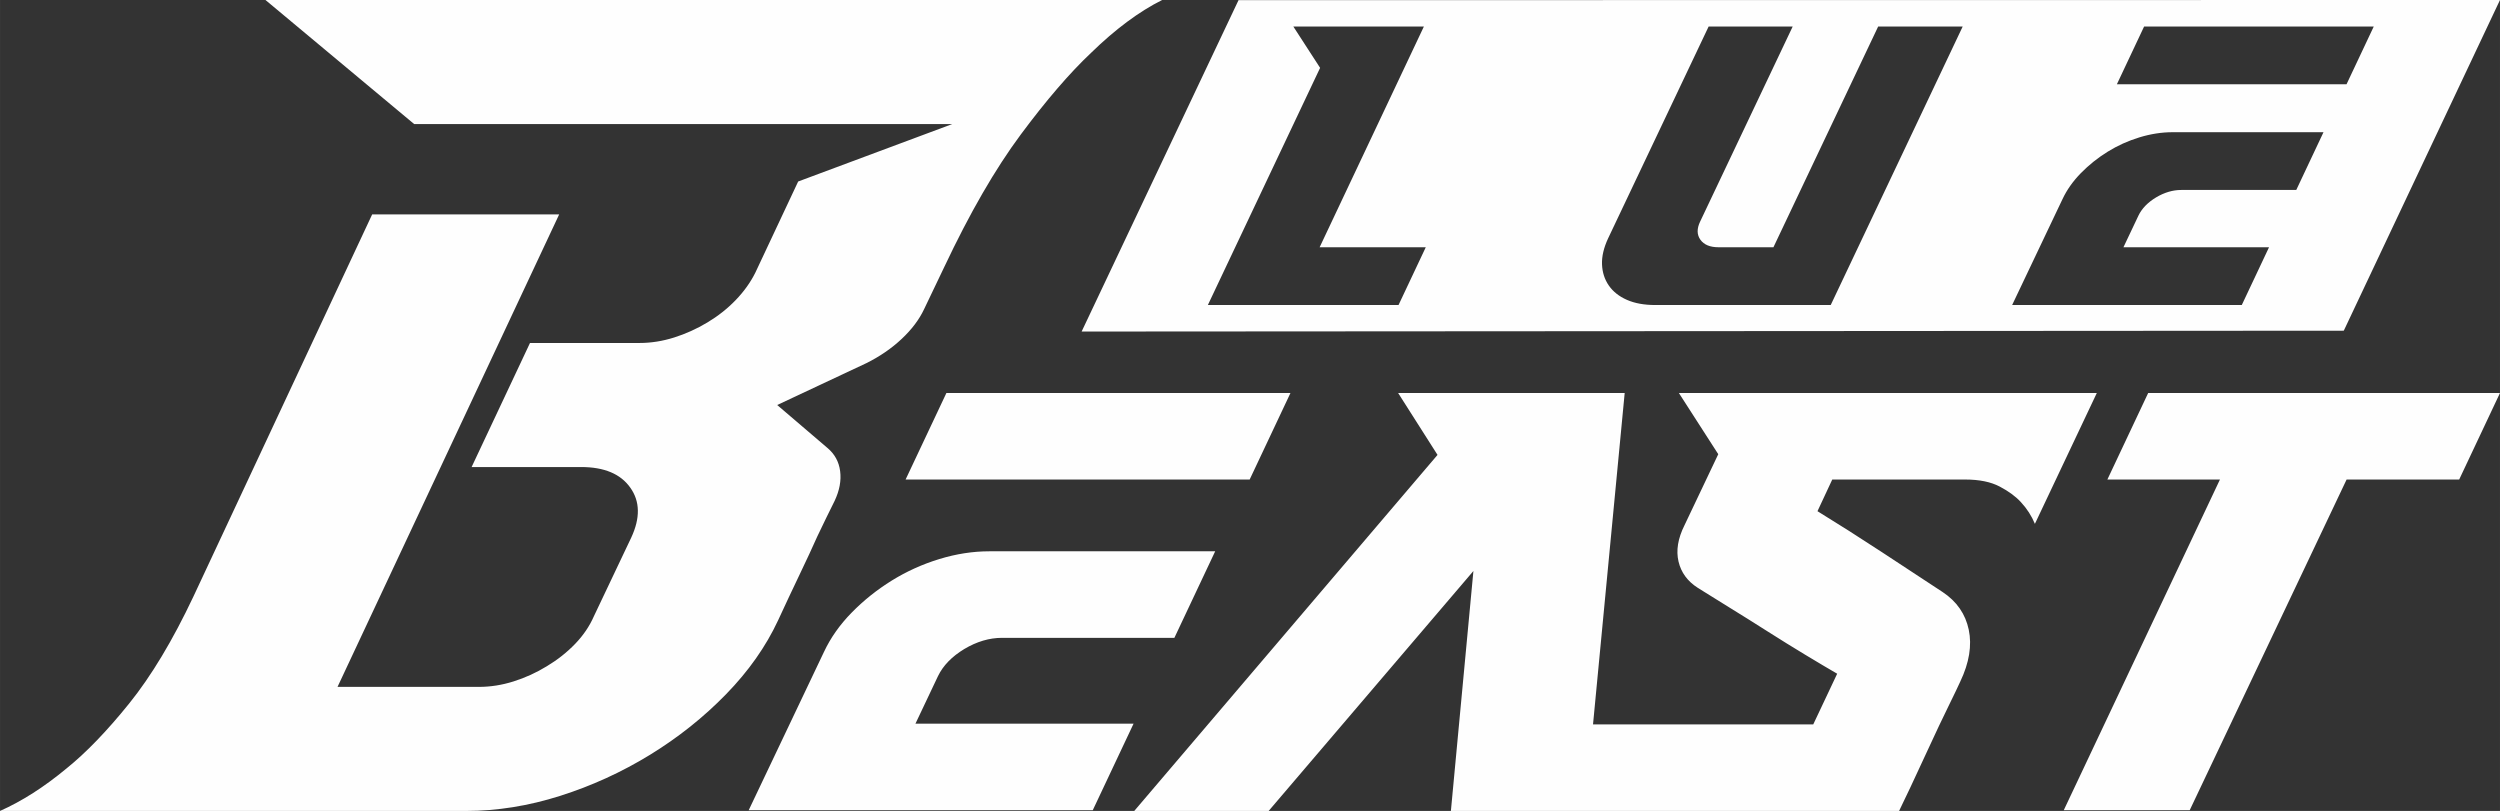
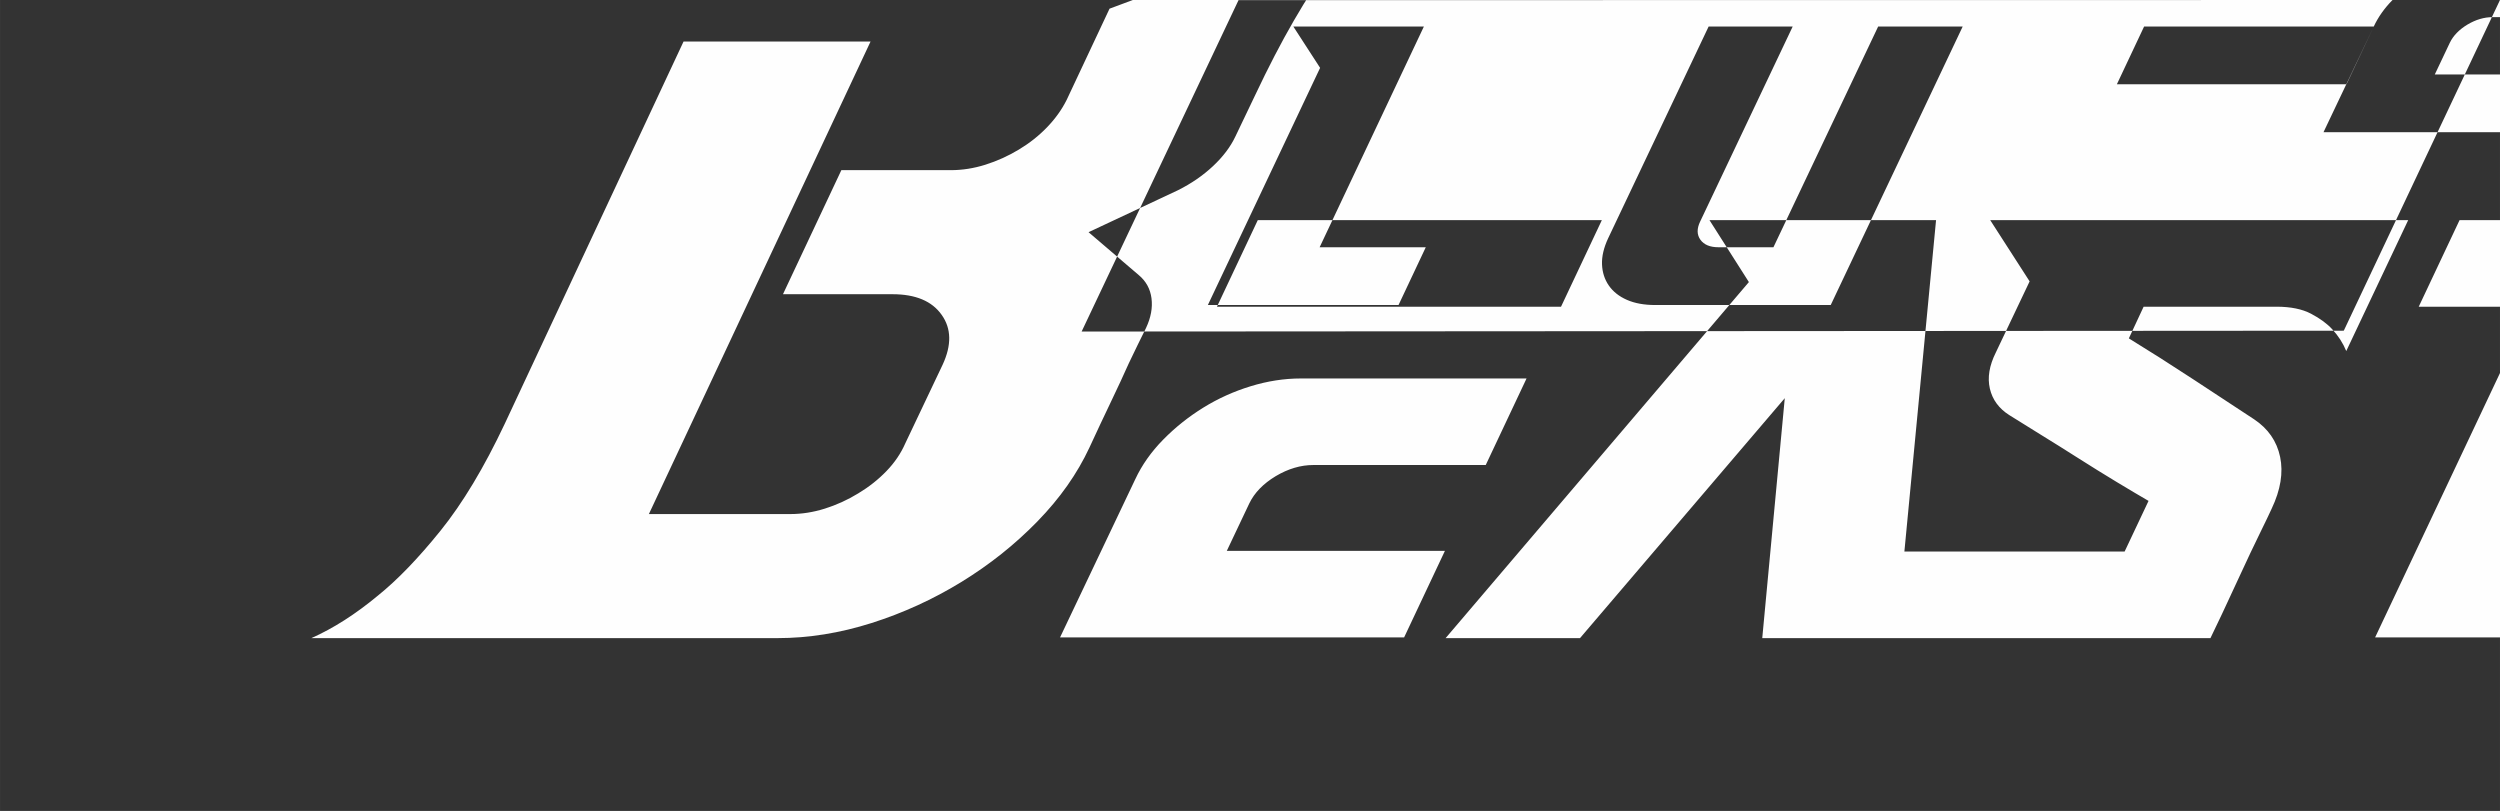
<svg xmlns="http://www.w3.org/2000/svg" xml:space="preserve" width="8in" height="2.595in" version="1.1" style="shape-rendering:geometricPrecision; text-rendering:geometricPrecision; image-rendering:optimizeQuality; fill-rule:evenodd; clip-rule:evenodd" viewBox="0 0 8000 2595.03">
  <rect x="0" y="0" width="8000" height="2595.03" fill="#333333" stroke="none" />
  <defs>
    <style type="text/css">
   
    .fil0 {fill:#FEFEFE}
   
  </style>
  </defs>
  <g id="Layer_x0020_1">
-     <path class="fil0" d="M8000 0l-499.85 1058.25 -4038.93 2.7 502.11 -1060.5 4036.67 -0.45zm-3777.16 791.22l339.64 0 -87.16 184.85 -341.15 0 -269 0 359.17 -758.93 -85.66 -132.25 148.78 0 93.17 0 175.83 0 -333.63 706.33zm1073.45 184.85c-35.06,0 -65.12,-5.51 -90.17,-16.54 -25.05,-11.02 -44.33,-26.3 -57.86,-45.83 -13.52,-19.54 -20.79,-42.08 -21.79,-67.63 -1,-25.55 5.51,-53.35 19.54,-83.41l321.61 -677.78 269.01 0 -296.06 623.93c-11.02,22.79 -10.77,42.33 0.75,58.36 11.52,16.03 30.81,24.04 57.86,24.04l175.83 0 335.13 -706.33 270.51 0 -422.3 891.18 -562.06 0zm2299.76 -891.18l-87.16 184.85 -734.89 0 87.17 -184.85 734.88 0zm-996.37 553.04c14.02,-30.06 33.81,-58.11 59.36,-84.16 25.55,-26.05 54.1,-48.84 85.66,-68.38 31.56,-19.54 65.37,-34.81 101.44,-45.83 36.07,-11.02 71.63,-16.53 106.7,-16.53l482.41 0 -87.16 184.85 -368.19 0c-27.05,0 -53.85,8.01 -80.4,23.79 -26.55,16.03 -45.33,35.32 -56.36,58.11l-48.09 101.44 465.88 0 -87.17 184.85 -494.43 0 -240.45 0 160.8 -338.14zm-2880.81 -637.93c-73.95,36.97 -149.84,93.41 -227.69,169.3 -68.11,64.22 -143.04,151.31 -224.77,261.26 -81.73,109.95 -163.47,251.52 -245.2,424.72l-64.22 134.28c-15.57,33.08 -39.41,64.71 -71.52,94.87 -32.11,30.17 -69.57,55.95 -112.39,77.35l-286.07 134.28 160.55 137.2c23.35,19.46 36.98,44.27 40.87,74.43 3.89,30.17 -1.95,61.79 -17.52,94.87 -17.52,35.03 -36,72.98 -55.46,113.84 -15.57,35.03 -34.54,75.9 -56.92,122.6 -22.38,46.7 -45.24,95.35 -68.59,145.95 -38.92,83.68 -94.38,162.5 -166.39,236.44 -72,73.95 -153.25,138.65 -243.74,194.11 -90.49,55.46 -186.33,99.25 -287.53,131.36 -101.19,32.11 -201.41,48.17 -300.66,48.17l-1491.63 0c70.06,-31.14 141.09,-76.38 213.09,-136.22 62.27,-50.11 128.93,-119.2 199.95,-207.26 71.03,-88.06 139.63,-202.39 205.8,-342.5l572.13 -1223.08 598.41 0 -709.33 1512.07 452.45 0c36.98,0 73.95,-5.84 110.93,-17.52 36.98,-11.68 72.49,-27.73 106.55,-48.65 34.06,-20.43 64.22,-44.27 90.49,-71.52 26.27,-27.24 46.22,-56.92 59.84,-88.06l119.68 -252.01c29.19,-62.76 28.22,-115.79 -2.92,-159.57 -31.14,-44.27 -83.68,-66.17 -157.63,-66.17l-350.29 0 186.82 -396.99 350.29 0c36.97,0 73.95,-5.84 110.92,-17.52 36.98,-11.68 72.49,-27.73 106.54,-48.17 34.06,-20.43 64.22,-44.27 90.49,-71.52 26.27,-27.24 47.19,-56.44 62.76,-87.57l137.19 -291.91 493.32 -183.9 -1722.23 0 -475.81 -396.99 2869.42 0zm410.64 1257.58l-130.59 276.94 -1101.03 0 130.59 -276.94 1101.03 0zm-1492.81 828.59c21.01,-45.04 50.66,-87.06 88.94,-126.09 38.28,-39.03 81.06,-73.18 128.34,-102.45 47.28,-29.27 97.94,-52.16 151.98,-68.67 54.04,-16.51 107.33,-24.77 159.87,-24.77l722.76 0 -130.59 276.94 -551.64 0c-40.53,0 -80.68,12.01 -120.46,35.65 -39.78,24.02 -67.93,52.91 -84.44,87.06l-72.05 151.98 698 0 -130.59 276.94 -740.78 0 -360.26 0 240.92 -506.61zm4073.14 -828.59l-198.14 418.8c-10.51,-25.52 -25.52,-48.79 -45.03,-69.8 -16.51,-18.02 -39.03,-34.53 -67.55,-49.54 -28.52,-15.01 -65.3,-22.52 -110.33,-22.52l-425.55 0 -47.28 101.32c66.05,40.53 135.09,84.44 207.15,131.72 72.05,47.28 136.59,89.69 193.63,127.21 45.03,30.02 72.8,70.18 83.31,120.46 10.5,50.28 1.5,105.45 -27.02,165.49 -6,13.51 -18.76,40.15 -38.28,79.93 -19.52,39.78 -39.78,82.56 -60.8,128.34 -21.02,45.78 -40.9,88.56 -59.67,128.34 -18.76,39.78 -31.15,65.67 -37.15,77.68l-1434.27 0 72.05 -767.8 -655.22 767.8 -430.06 0 970.44 -1139.31 -126.09 -198.14 725.02 0 -101.32 1060.5 704.75 0 76.55 -162.11c-28.52,-16.51 -62.67,-36.78 -102.44,-60.8 -39.78,-24.02 -80.31,-49.16 -121.59,-75.43 -41.28,-26.27 -81.43,-51.41 -120.46,-75.43 -39.03,-24.02 -72.8,-45.03 -101.32,-63.04 -33.02,-21.02 -53.67,-49.16 -61.92,-84.43 -8.25,-35.28 -1.87,-73.93 19.14,-115.96l108.07 -227.41 -126.09 -195.89 1337.45 0zm1290.17 0l-130.59 276.94 -360.26 0 -502.11 1058.25 -403.04 0 499.85 -1058.25 -360.26 0 130.59 -276.94 1125.8 0z" />
+     <path class="fil0" d="M8000 0l-499.85 1058.25 -4038.93 2.7 502.11 -1060.5 4036.67 -0.45zm-3777.16 791.22l339.64 0 -87.16 184.85 -341.15 0 -269 0 359.17 -758.93 -85.66 -132.25 148.78 0 93.17 0 175.83 0 -333.63 706.33zm1073.45 184.85c-35.06,0 -65.12,-5.51 -90.17,-16.54 -25.05,-11.02 -44.33,-26.3 -57.86,-45.83 -13.52,-19.54 -20.79,-42.08 -21.79,-67.63 -1,-25.55 5.51,-53.35 19.54,-83.41l321.61 -677.78 269.01 0 -296.06 623.93c-11.02,22.79 -10.77,42.33 0.75,58.36 11.52,16.03 30.81,24.04 57.86,24.04l175.83 0 335.13 -706.33 270.51 0 -422.3 891.18 -562.06 0zm2299.76 -891.18l-87.16 184.85 -734.89 0 87.17 -184.85 734.88 0zc14.02,-30.06 33.81,-58.11 59.36,-84.16 25.55,-26.05 54.1,-48.84 85.66,-68.38 31.56,-19.54 65.37,-34.81 101.44,-45.83 36.07,-11.02 71.63,-16.53 106.7,-16.53l482.41 0 -87.16 184.85 -368.19 0c-27.05,0 -53.85,8.01 -80.4,23.79 -26.55,16.03 -45.33,35.32 -56.36,58.11l-48.09 101.44 465.88 0 -87.17 184.85 -494.43 0 -240.45 0 160.8 -338.14zm-2880.81 -637.93c-73.95,36.97 -149.84,93.41 -227.69,169.3 -68.11,64.22 -143.04,151.31 -224.77,261.26 -81.73,109.95 -163.47,251.52 -245.2,424.72l-64.22 134.28c-15.57,33.08 -39.41,64.71 -71.52,94.87 -32.11,30.17 -69.57,55.95 -112.39,77.35l-286.07 134.28 160.55 137.2c23.35,19.46 36.98,44.27 40.87,74.43 3.89,30.17 -1.95,61.79 -17.52,94.87 -17.52,35.03 -36,72.98 -55.46,113.84 -15.57,35.03 -34.54,75.9 -56.92,122.6 -22.38,46.7 -45.24,95.35 -68.59,145.95 -38.92,83.68 -94.38,162.5 -166.39,236.44 -72,73.95 -153.25,138.65 -243.74,194.11 -90.49,55.46 -186.33,99.25 -287.53,131.36 -101.19,32.11 -201.41,48.17 -300.66,48.17l-1491.63 0c70.06,-31.14 141.09,-76.38 213.09,-136.22 62.27,-50.11 128.93,-119.2 199.95,-207.26 71.03,-88.06 139.63,-202.39 205.8,-342.5l572.13 -1223.08 598.41 0 -709.33 1512.07 452.45 0c36.98,0 73.95,-5.84 110.93,-17.52 36.98,-11.68 72.49,-27.73 106.55,-48.65 34.06,-20.43 64.22,-44.27 90.49,-71.52 26.27,-27.24 46.22,-56.92 59.84,-88.06l119.68 -252.01c29.19,-62.76 28.22,-115.79 -2.92,-159.57 -31.14,-44.27 -83.68,-66.17 -157.63,-66.17l-350.29 0 186.82 -396.99 350.29 0c36.97,0 73.95,-5.84 110.92,-17.52 36.98,-11.68 72.49,-27.73 106.54,-48.17 34.06,-20.43 64.22,-44.27 90.49,-71.52 26.27,-27.24 47.19,-56.44 62.76,-87.57l137.19 -291.91 493.32 -183.9 -1722.23 0 -475.81 -396.99 2869.42 0zm410.64 1257.58l-130.59 276.94 -1101.03 0 130.59 -276.94 1101.03 0zm-1492.81 828.59c21.01,-45.04 50.66,-87.06 88.94,-126.09 38.28,-39.03 81.06,-73.18 128.34,-102.45 47.28,-29.27 97.94,-52.16 151.98,-68.67 54.04,-16.51 107.33,-24.77 159.87,-24.77l722.76 0 -130.59 276.94 -551.64 0c-40.53,0 -80.68,12.01 -120.46,35.65 -39.78,24.02 -67.93,52.91 -84.44,87.06l-72.05 151.98 698 0 -130.59 276.94 -740.78 0 -360.26 0 240.92 -506.61zm4073.14 -828.59l-198.14 418.8c-10.51,-25.52 -25.52,-48.79 -45.03,-69.8 -16.51,-18.02 -39.03,-34.53 -67.55,-49.54 -28.52,-15.01 -65.3,-22.52 -110.33,-22.52l-425.55 0 -47.28 101.32c66.05,40.53 135.09,84.44 207.15,131.72 72.05,47.28 136.59,89.69 193.63,127.21 45.03,30.02 72.8,70.18 83.31,120.46 10.5,50.28 1.5,105.45 -27.02,165.49 -6,13.51 -18.76,40.15 -38.28,79.93 -19.52,39.78 -39.78,82.56 -60.8,128.34 -21.02,45.78 -40.9,88.56 -59.67,128.34 -18.76,39.78 -31.15,65.67 -37.15,77.68l-1434.27 0 72.05 -767.8 -655.22 767.8 -430.06 0 970.44 -1139.31 -126.09 -198.14 725.02 0 -101.32 1060.5 704.75 0 76.55 -162.11c-28.52,-16.51 -62.67,-36.78 -102.44,-60.8 -39.78,-24.02 -80.31,-49.16 -121.59,-75.43 -41.28,-26.27 -81.43,-51.41 -120.46,-75.43 -39.03,-24.02 -72.8,-45.03 -101.32,-63.04 -33.02,-21.02 -53.67,-49.16 -61.92,-84.43 -8.25,-35.28 -1.87,-73.93 19.14,-115.96l108.07 -227.41 -126.09 -195.89 1337.45 0zm1290.17 0l-130.59 276.94 -360.26 0 -502.11 1058.25 -403.04 0 499.85 -1058.25 -360.26 0 130.59 -276.94 1125.8 0z" />
  </g>
</svg>